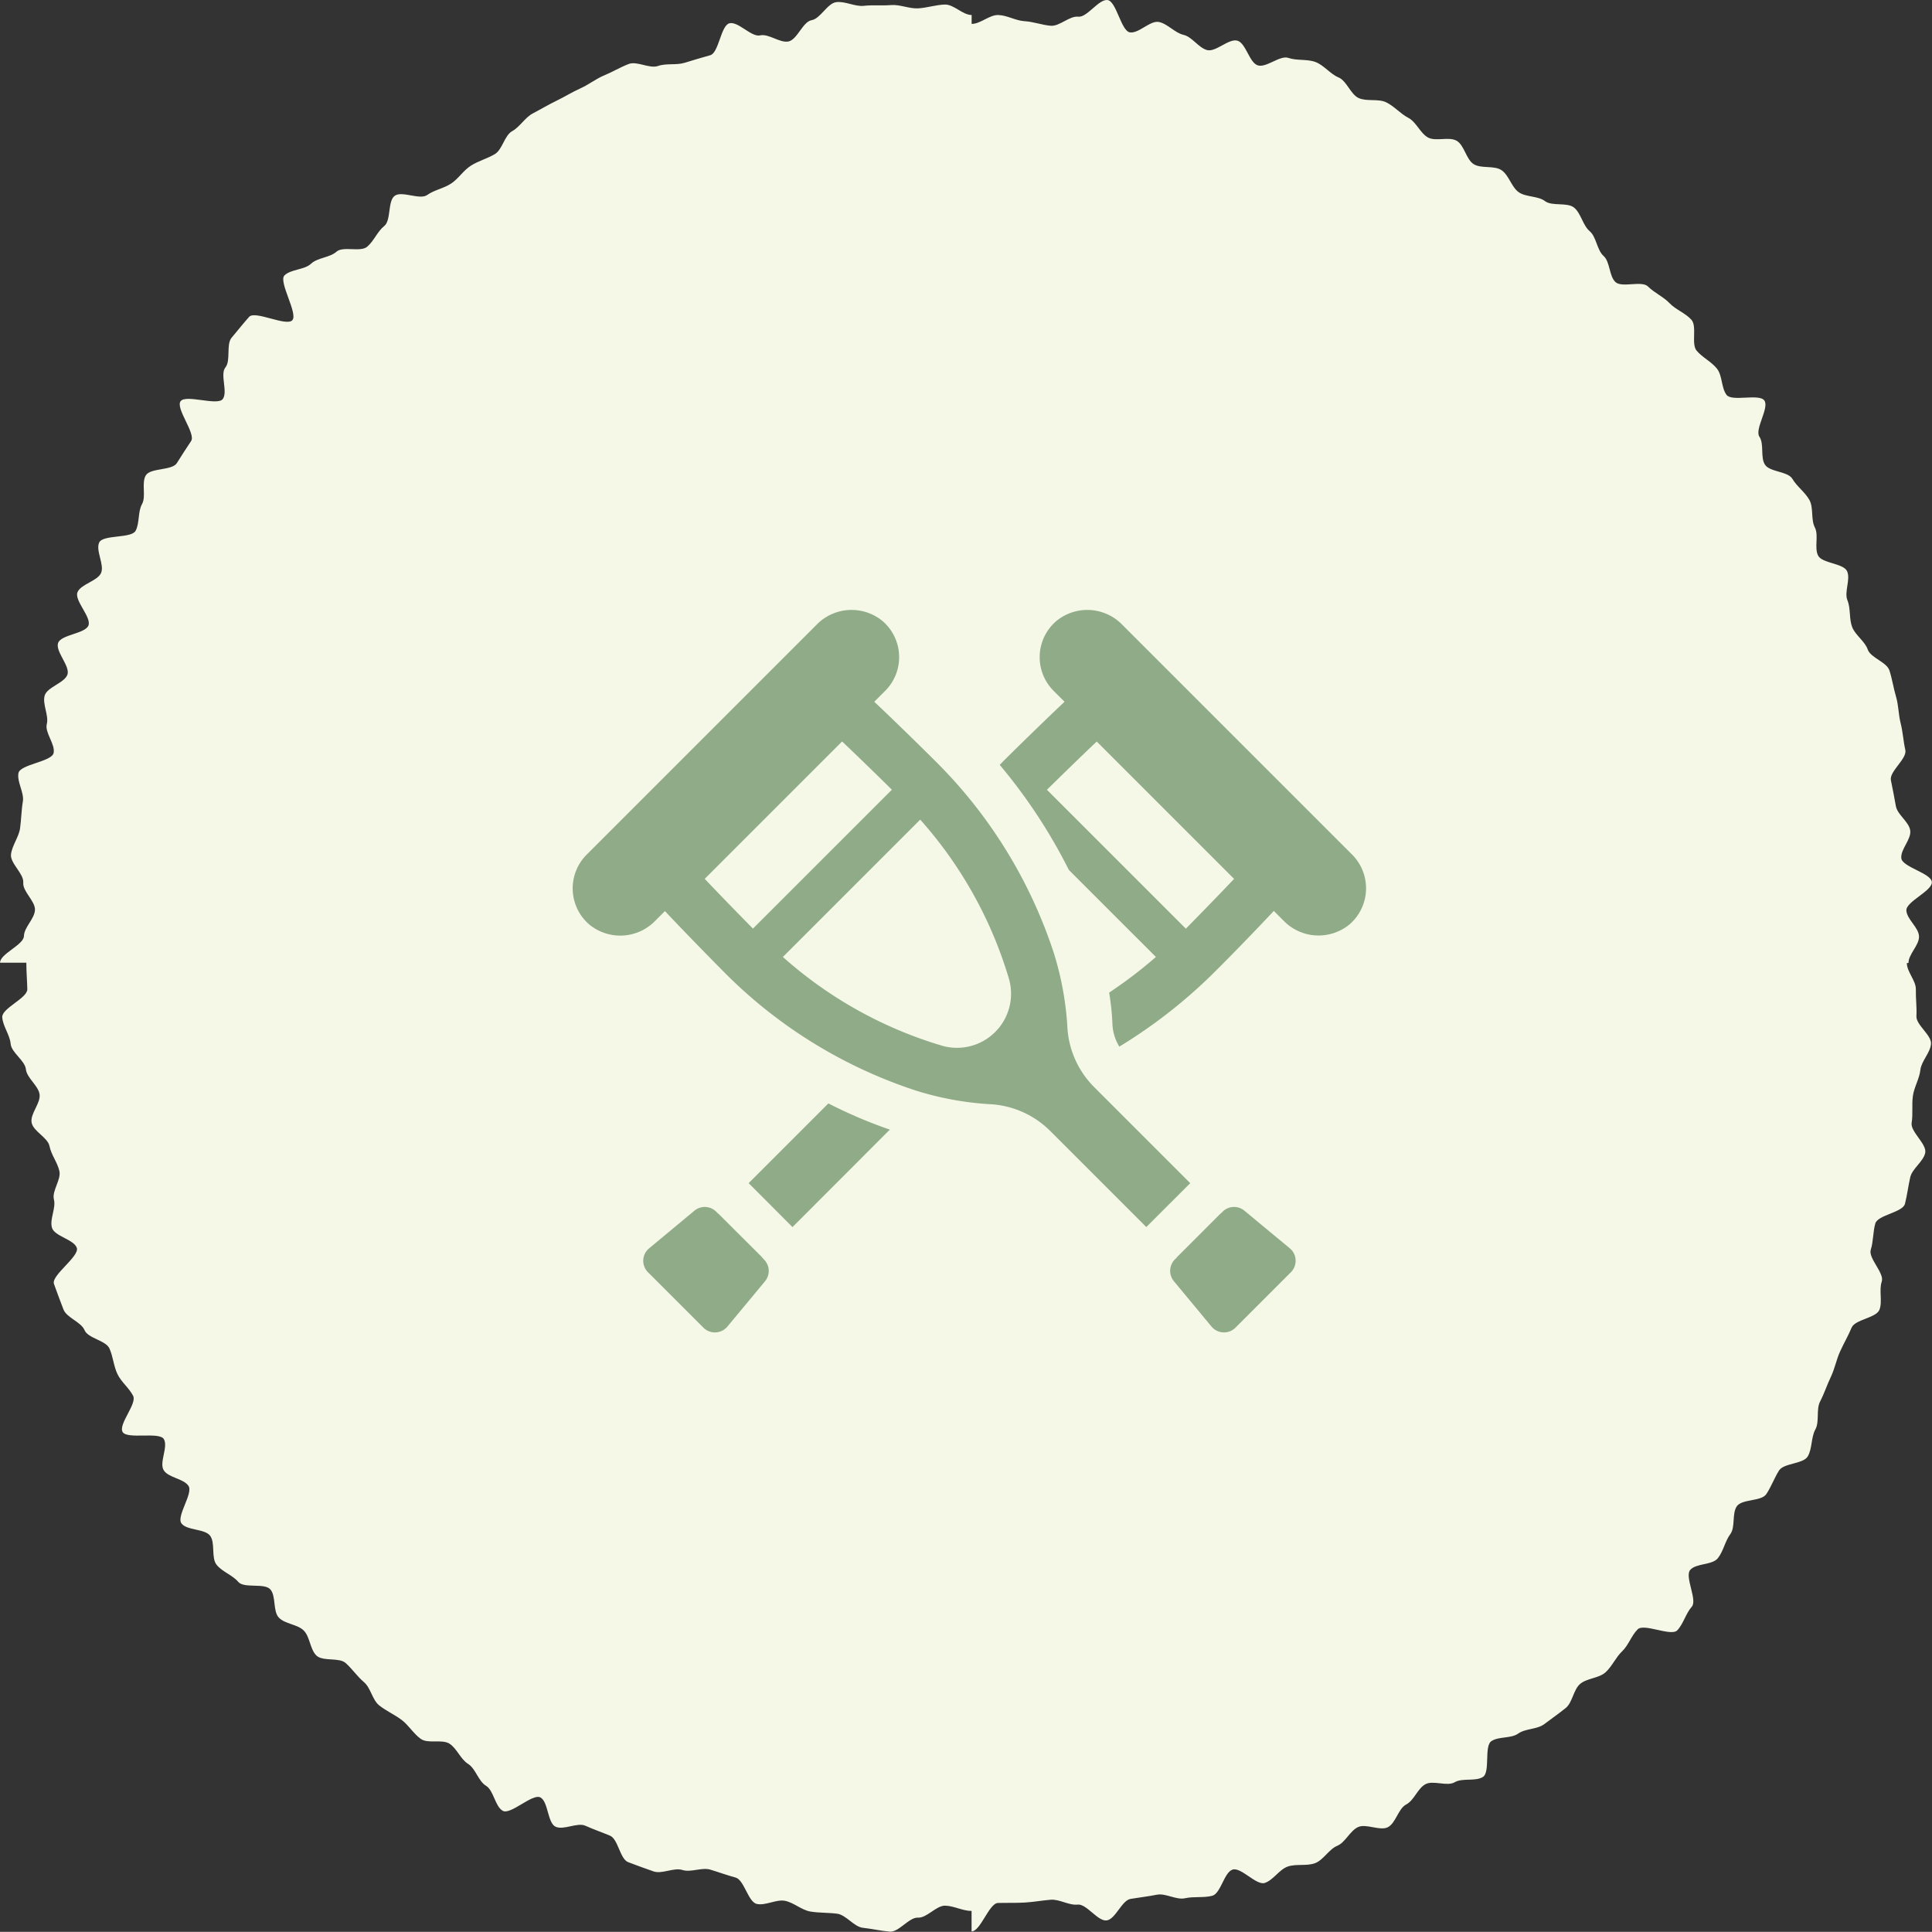
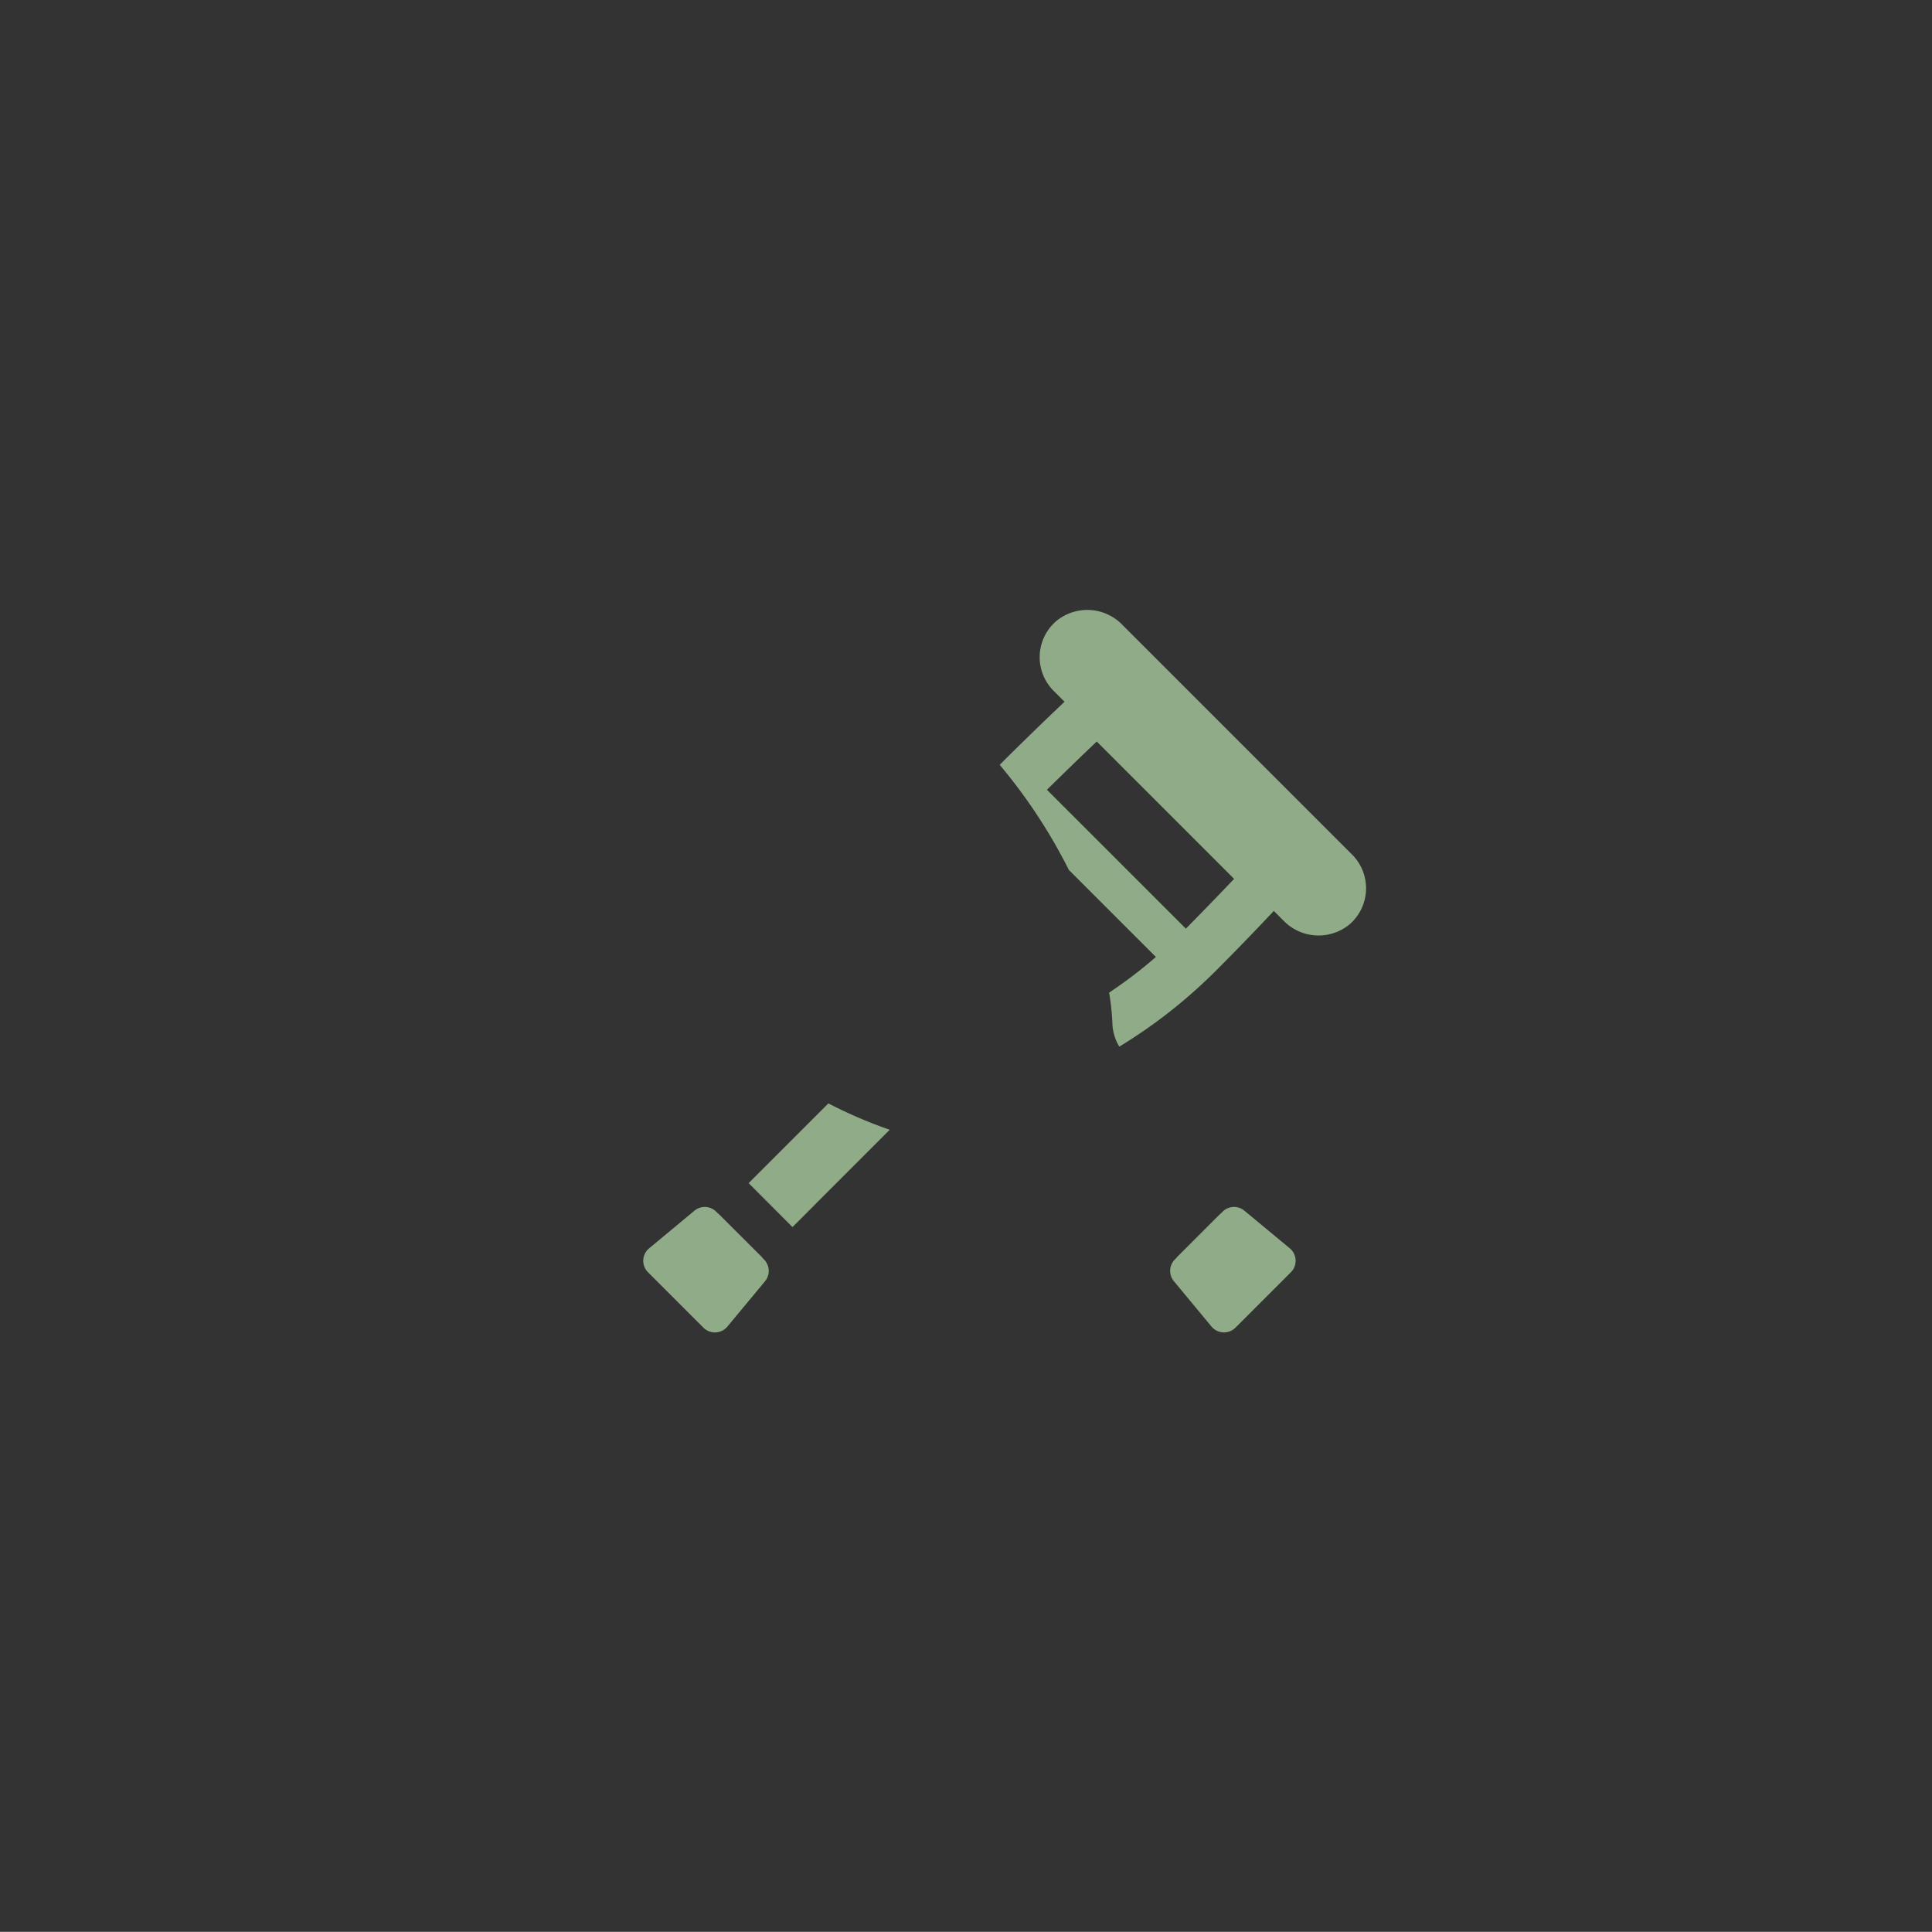
<svg xmlns="http://www.w3.org/2000/svg" width="146.471" height="146.458" viewBox="0 0 146.471 146.458">
  <rect x="0" y="0" width="146.471" height="146.458" fill="#333333" stroke="none" />
  <g id="グループ_6242" data-name="グループ 6242" transform="translate(-6631 -1068.994)">
    <g id="長方形_47" data-name="長方形 47" transform="translate(6631 1068.994)">
-       <path id="パス_6006" data-name="パス 6006" d="M1029.321,415.177v.675c.678,0,1.344-.692,2.017-.674s1.322.43,1.995.468,1.313.29,1.985.346,1.42-.763,2.089-.688,1.554-1.354,2.222-1.26,1.02,2.335,1.685,2.448,1.541-.918,2.2-.787,1.212.828,1.87.977,1.14.987,1.793,1.155,1.644-.9,2.292-.714.9,1.667,1.546,1.872,1.684-.789,2.32-.566,1.432.074,2.063.315,1.114.906,1.737,1.165.916,1.289,1.532,1.566,1.474.027,2.082.321,1.078.866,1.679,1.177.9,1.162,1.488,1.489,1.6-.092,2.181.252.714,1.408,1.285,1.769,1.547.08,2.109.457.752,1.275,1.3,1.666,1.465.274,2,.681,1.676.068,2.2.49.666,1.349,1.182,1.785.55,1.428,1.054,1.878.413,1.514.9,1.979,2-.135,2.475.343,1.163.771,1.628,1.261,1.209.753,1.659,1.257-.038,1.834.4,2.35,1.114.827,1.536,1.356.321,1.45.729,1.99,2.475-.123,2.866.428-.753,2.178-.377,2.74.059,1.546.419,2.118,1.74.5,2.083,1.082.963,1.01,1.29,1.6.1,1.479.411,2.08-.053,1.515.241,2.125,1.93.583,2.206,1.2-.235,1.573.024,2.2.115,1.39.356,2.021.959,1.07,1.183,1.709,1.441.948,1.647,1.593.308,1.338.5,1.989.183,1.366.351,2.021.2,1.352.352,2.013-1.225,1.628-1.094,2.293.263,1.289.376,1.957,1,1.19,1.09,1.861-.75,1.43-.676,2.1,2.258,1.128,2.314,1.8-1.968,1.482-1.931,2.158.94,1.289.959,1.967-.8,1.338-.8,2.017h-.123c0,.678.7,1.336.684,2.009s.08,1.343.042,2.015,1.162,1.441,1.106,2.112-.731,1.3-.806,1.971-.474,1.3-.568,1.972.018,1.37-.094,2.035,1.16,1.609,1.03,2.271-.988,1.2-1.138,1.862-.232,1.359-.4,2.012-2.06.839-2.246,1.487-.139,1.346-.345,1.99,1.055,1.78.832,2.417.069,1.5-.172,2.13-1.853.737-2.112,1.361-.605,1.209-.882,1.825-.4,1.3-.694,1.912-.5,1.263-.813,1.862-.034,1.531-.361,2.121-.231,1.461-.575,2.042-1.818.5-2.178,1.069-.591,1.232-.967,1.792-1.835.36-2.227.911-.1,1.581-.5,2.12-.524,1.3-.946,1.829-1.658.371-2.095.887.569,2.287.119,2.79-.634,1.3-1.1,1.788-2.518-.554-3-.076-.69,1.2-1.181,1.667-.765,1.153-1.268,1.6-1.4.435-1.913.87-.576,1.412-1.1,1.833-1.081.809-1.621,1.217-1.425.324-1.977.716-1.47.2-2.033.574-.069,2.355-.642,2.715-1.554.057-2.137.4-1.635-.175-2.227.153-.851,1.222-1.452,1.533-.794,1.434-1.4,1.728-1.624-.294-2.242-.017-.963,1.164-1.589,1.424-1.041,1.072-1.673,1.313-1.44.036-2.079.259-1.1,1.037-1.74,1.242-1.777-1.2-2.428-1.015-.9,1.821-1.559,1.99-1.4.036-2.058.185-1.468-.4-2.133-.268-1.326.207-1.995.318-1.138,1.538-1.809,1.631-1.529-1.273-2.2-1.2-1.378-.423-2.053-.367-1.314.177-1.991.214-1.324.012-2,.031-1.322,2.155-2,2.155v-1.551c-.678,0-1.333-.386-2.006-.4s-1.387.945-2.059.908-1.458,1.118-2.13,1.062-1.377-.219-2.048-.293-1.268-.972-1.936-1.065-1.378-.055-2.043-.167-1.263-.683-1.925-.813-1.481.386-2.139.236-.953-1.826-1.607-2-1.27-.409-1.918-.6-1.471.232-2.115.027-1.545.33-2.182.108-1.293-.458-1.924-.7-.759-1.752-1.383-2.011-1.248-.475-1.864-.751-1.658.364-2.266.07-.547-1.909-1.147-2.219-2.257,1.345-2.847,1.018-.691-1.553-1.273-1.9-.785-1.3-1.357-1.657-.839-1.15-1.4-1.525-1.638.021-2.188-.371-.911-1.031-1.45-1.438-1.171-.68-1.7-1.1-.64-1.327-1.156-1.764-.886-1-1.389-1.449-1.722-.1-2.214-.567-.487-1.423-.966-1.9-1.423-.487-1.888-.979-.195-1.637-.646-2.141-1.992-.05-2.428-.566-1.225-.769-1.646-1.3-.083-1.661-.49-2.2-1.783-.389-2.175-.94.912-2.276.536-2.838-1.517-.611-1.877-1.184.354-1.78.01-2.362-2.8.045-3.129-.546,1.108-2.133.8-2.734-.9-1.044-1.19-1.653-.329-1.32-.605-1.937-1.629-.765-1.888-1.39-1.362-.94-1.6-1.573-.5-1.3-.721-1.938,1.941-2.077,1.736-2.721-1.7-.884-1.887-1.535.318-1.483.15-2.139.563-1.5.413-2.161-.616-1.215-.747-1.88-1.246-1.129-1.359-1.8.7-1.46.605-2.131-.962-1.225-1.037-1.9-1.1-1.259-1.157-1.934-.6-1.342-.636-2.019,1.915-1.44,1.9-2.118-.074-1.332-.074-2.01h-1.993c0-.679,1.792-1.344,1.81-2.017s.8-1.3.837-1.974-.943-1.4-.887-2.077-1.005-1.47-.93-2.14.593-1.312.687-1.98.1-1.372.213-2.036-.465-1.491-.334-2.153,2.513-.857,2.663-1.515-.683-1.547-.515-2.2-.348-1.512-.161-2.16,1.525-.96,1.729-1.6-.934-1.749-.711-2.387,2.055-.7,2.3-1.326-1.089-1.9-.83-2.521,1.508-.84,1.785-1.456-.431-1.71-.137-2.318,2.452-.289,2.762-.889.156-1.429.483-2.02-.059-1.592.284-2.174,1.993-.357,2.353-.928.708-1.115,1.084-1.677-1.188-2.465-.8-3.015,2.795.37,3.2-.17-.226-1.867.2-2.394.037-1.742.474-2.258.875-1.074,1.325-1.578,2.807.749,3.271.258-1.07-2.927-.592-3.4,1.52-.418,2.01-.883,1.424-.462,1.928-.912,1.817.056,2.333-.38.766-1.15,1.295-1.572.248-1.878.787-2.285,1.91.331,2.461-.061,1.261-.5,1.823-.874.93-.995,1.5-1.355,1.226-.528,1.809-.873.726-1.413,1.317-1.741.975-1.039,1.575-1.351,1.185-.665,1.794-.959,1.192-.66,1.81-.937,1.171-.724,1.8-.983,1.224-.622,1.855-.863,1.581.376,2.22.152,1.4-.043,2.041-.248,1.274-.381,1.925-.569.794-2.251,1.45-2.42,1.664,1.066,2.324.917,1.488.593,2.153.461,1.084-1.5,1.753-1.613,1.189-1.273,1.86-1.366,1.433.353,2.106.277,1.375,0,2.05-.057,1.383.285,2.06.248,1.349-.269,2.027-.288S1028.642,415.177,1029.321,415.177Z" transform="translate(-955.658 -414.039)" fill="#f6f8e7" />
-     </g>
+       </g>
    <g id="グループ_6229" data-name="グループ 6229" transform="translate(6674.418 1115.232)">
      <path id="パス_9" data-name="パス 9" d="M424.7,231.989l.009-.009-3.332-3.322-.008.008-.146-.146a1.225,1.225,0,0,0-1.653-.077l-3.433,2.852a1.227,1.227,0,0,0-.086,1.815l4.2,4.2a1.234,1.234,0,0,0,1.823-.086l2.843-3.425a1.226,1.226,0,0,0-.077-1.661Z" transform="translate(-410.342 -182.894)" fill="#8fab87" />
-       <path id="パス_10" data-name="パス 10" d="M430.237,219.807l-6.045,6.045,3.323,3.331,7.279-7.287c.021-.022.045-.042.069-.064.013-.006.022-.022.037-.023l-.008,0,.014-.012A35.543,35.543,0,0,1,430.237,219.807Z" transform="translate(-410.853 -182.392)" fill="#8fab87" />
+       <path id="パス_10" data-name="パス 10" d="M430.237,219.807l-6.045,6.045,3.323,3.331,7.279-7.287c.021-.022.045-.042.069-.064.013-.006.022-.022.037-.023A35.543,35.543,0,0,1,430.237,219.807Z" transform="translate(-410.853 -182.392)" fill="#8fab87" />
      <path id="パス_11" data-name="パス 11" d="M471.168,198.559l-17.442-17.442a3.693,3.693,0,0,0-5.018-.249,3.607,3.607,0,0,0-.18,5.266l.817.817.014.014c-1.533,1.439-3.8,3.665-4.539,4.4-.129.128-.248.257-.377.384a40.871,40.871,0,0,1,5.241,7.964l6.2,6.2.4.4c-.272.236-.543.463-.814.686l-.153.125c-.47.381-.939.737-1.405,1.075-.24.173-.479.345-.719.508-.151.1-.3.211-.453.31a19.067,19.067,0,0,1,.248,2.364,3.565,3.565,0,0,0,.523,1.729,38.8,38.8,0,0,0,7.312-5.746c.739-.73,2.922-2.956,4.361-4.5l.04-.042.745.745a3.692,3.692,0,0,0,5.017.257A3.616,3.616,0,0,0,471.168,198.559Zm-23.144-4.923c.959-.942,2.569-2.517,3.776-3.656l10.412,10.412c-1.138,1.207-2.714,2.817-3.656,3.776L448.1,193.714Z" transform="translate(-412.07 -180)" fill="#8fab87" />
-       <path id="パス_12" data-name="パス 12" d="M456.817,223.462l-7.281-7.282a6.97,6.97,0,0,1-2.038-4.653,23.429,23.429,0,0,0-1.01-5.476,36.448,36.448,0,0,0-9.087-14.679c-.733-.734-2.966-2.929-4.5-4.371l-.039-.036.828-.828a3.61,3.61,0,0,0-.176-5.272,3.694,3.694,0,0,0-5.016.251l-17.442,17.443a3.611,3.611,0,0,0,.177,5.272,3.694,3.694,0,0,0,5.018-.254l.732-.732.01-.01c1.444,1.538,3.663,3.8,4.4,4.541a36.4,36.4,0,0,0,14.682,9.084,23.3,23.3,0,0,0,5.476,1.01,6.973,6.973,0,0,1,4.654,2.037l7.281,7.281Zm-33.151-19.3c-.944-.954-2.517-2.566-3.657-3.773l10.414-10.415c1.209,1.143,2.822,2.716,3.774,3.658l-10.453,10.452Zm2.267,2.15L436.346,195.9a31.657,31.657,0,0,1,6.733,12.087,4.1,4.1,0,0,1-5.06,5.059A31.674,31.674,0,0,1,426,206.37Z" transform="translate(-410 -180)" fill="#8fab87" />
      <path id="パス_13" data-name="パス 13" d="M463.824,228.446a1.227,1.227,0,0,0-1.659.074l-.144.144-.008-.008-3.325,3.326.008.008-.144.144a1.229,1.229,0,0,0-.074,1.659l2.846,3.431a1.231,1.231,0,0,0,1.819.086l4.2-4.2a1.229,1.229,0,0,0,.359-.928,1.214,1.214,0,0,0-.445-.891Z" transform="translate(-412.896 -182.894)" fill="#8fab87" />
    </g>
  </g>
</svg>